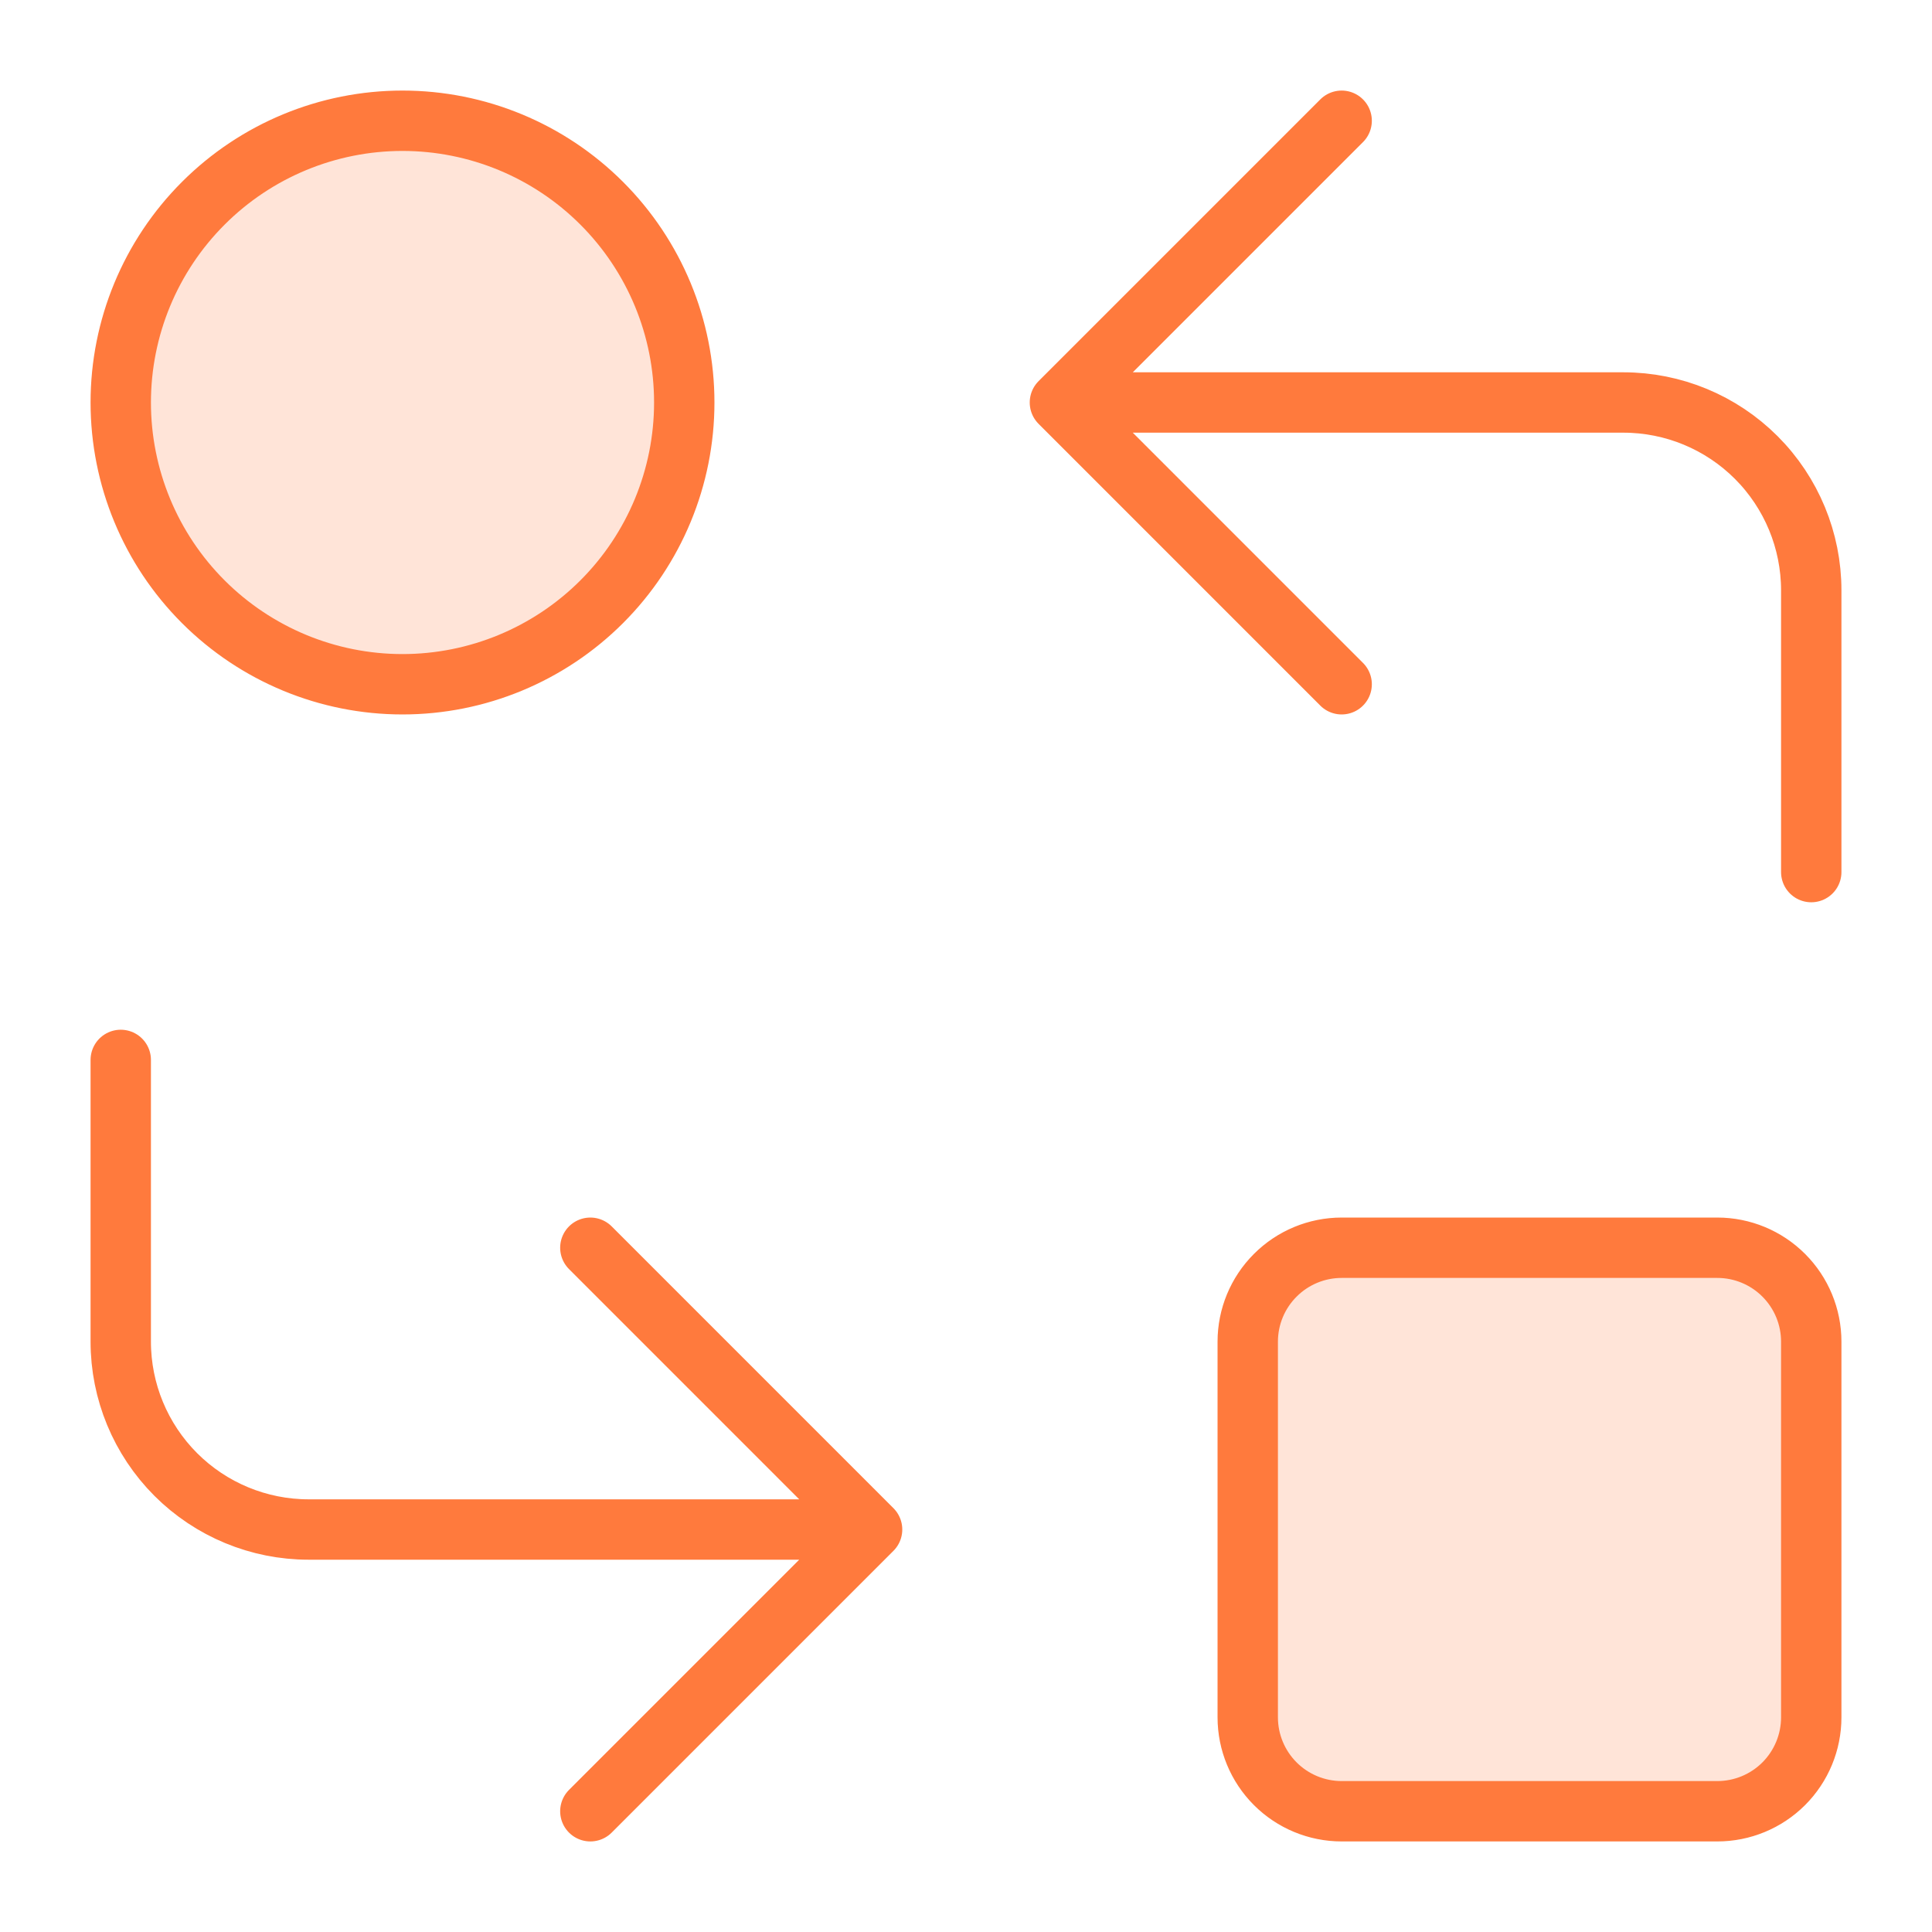
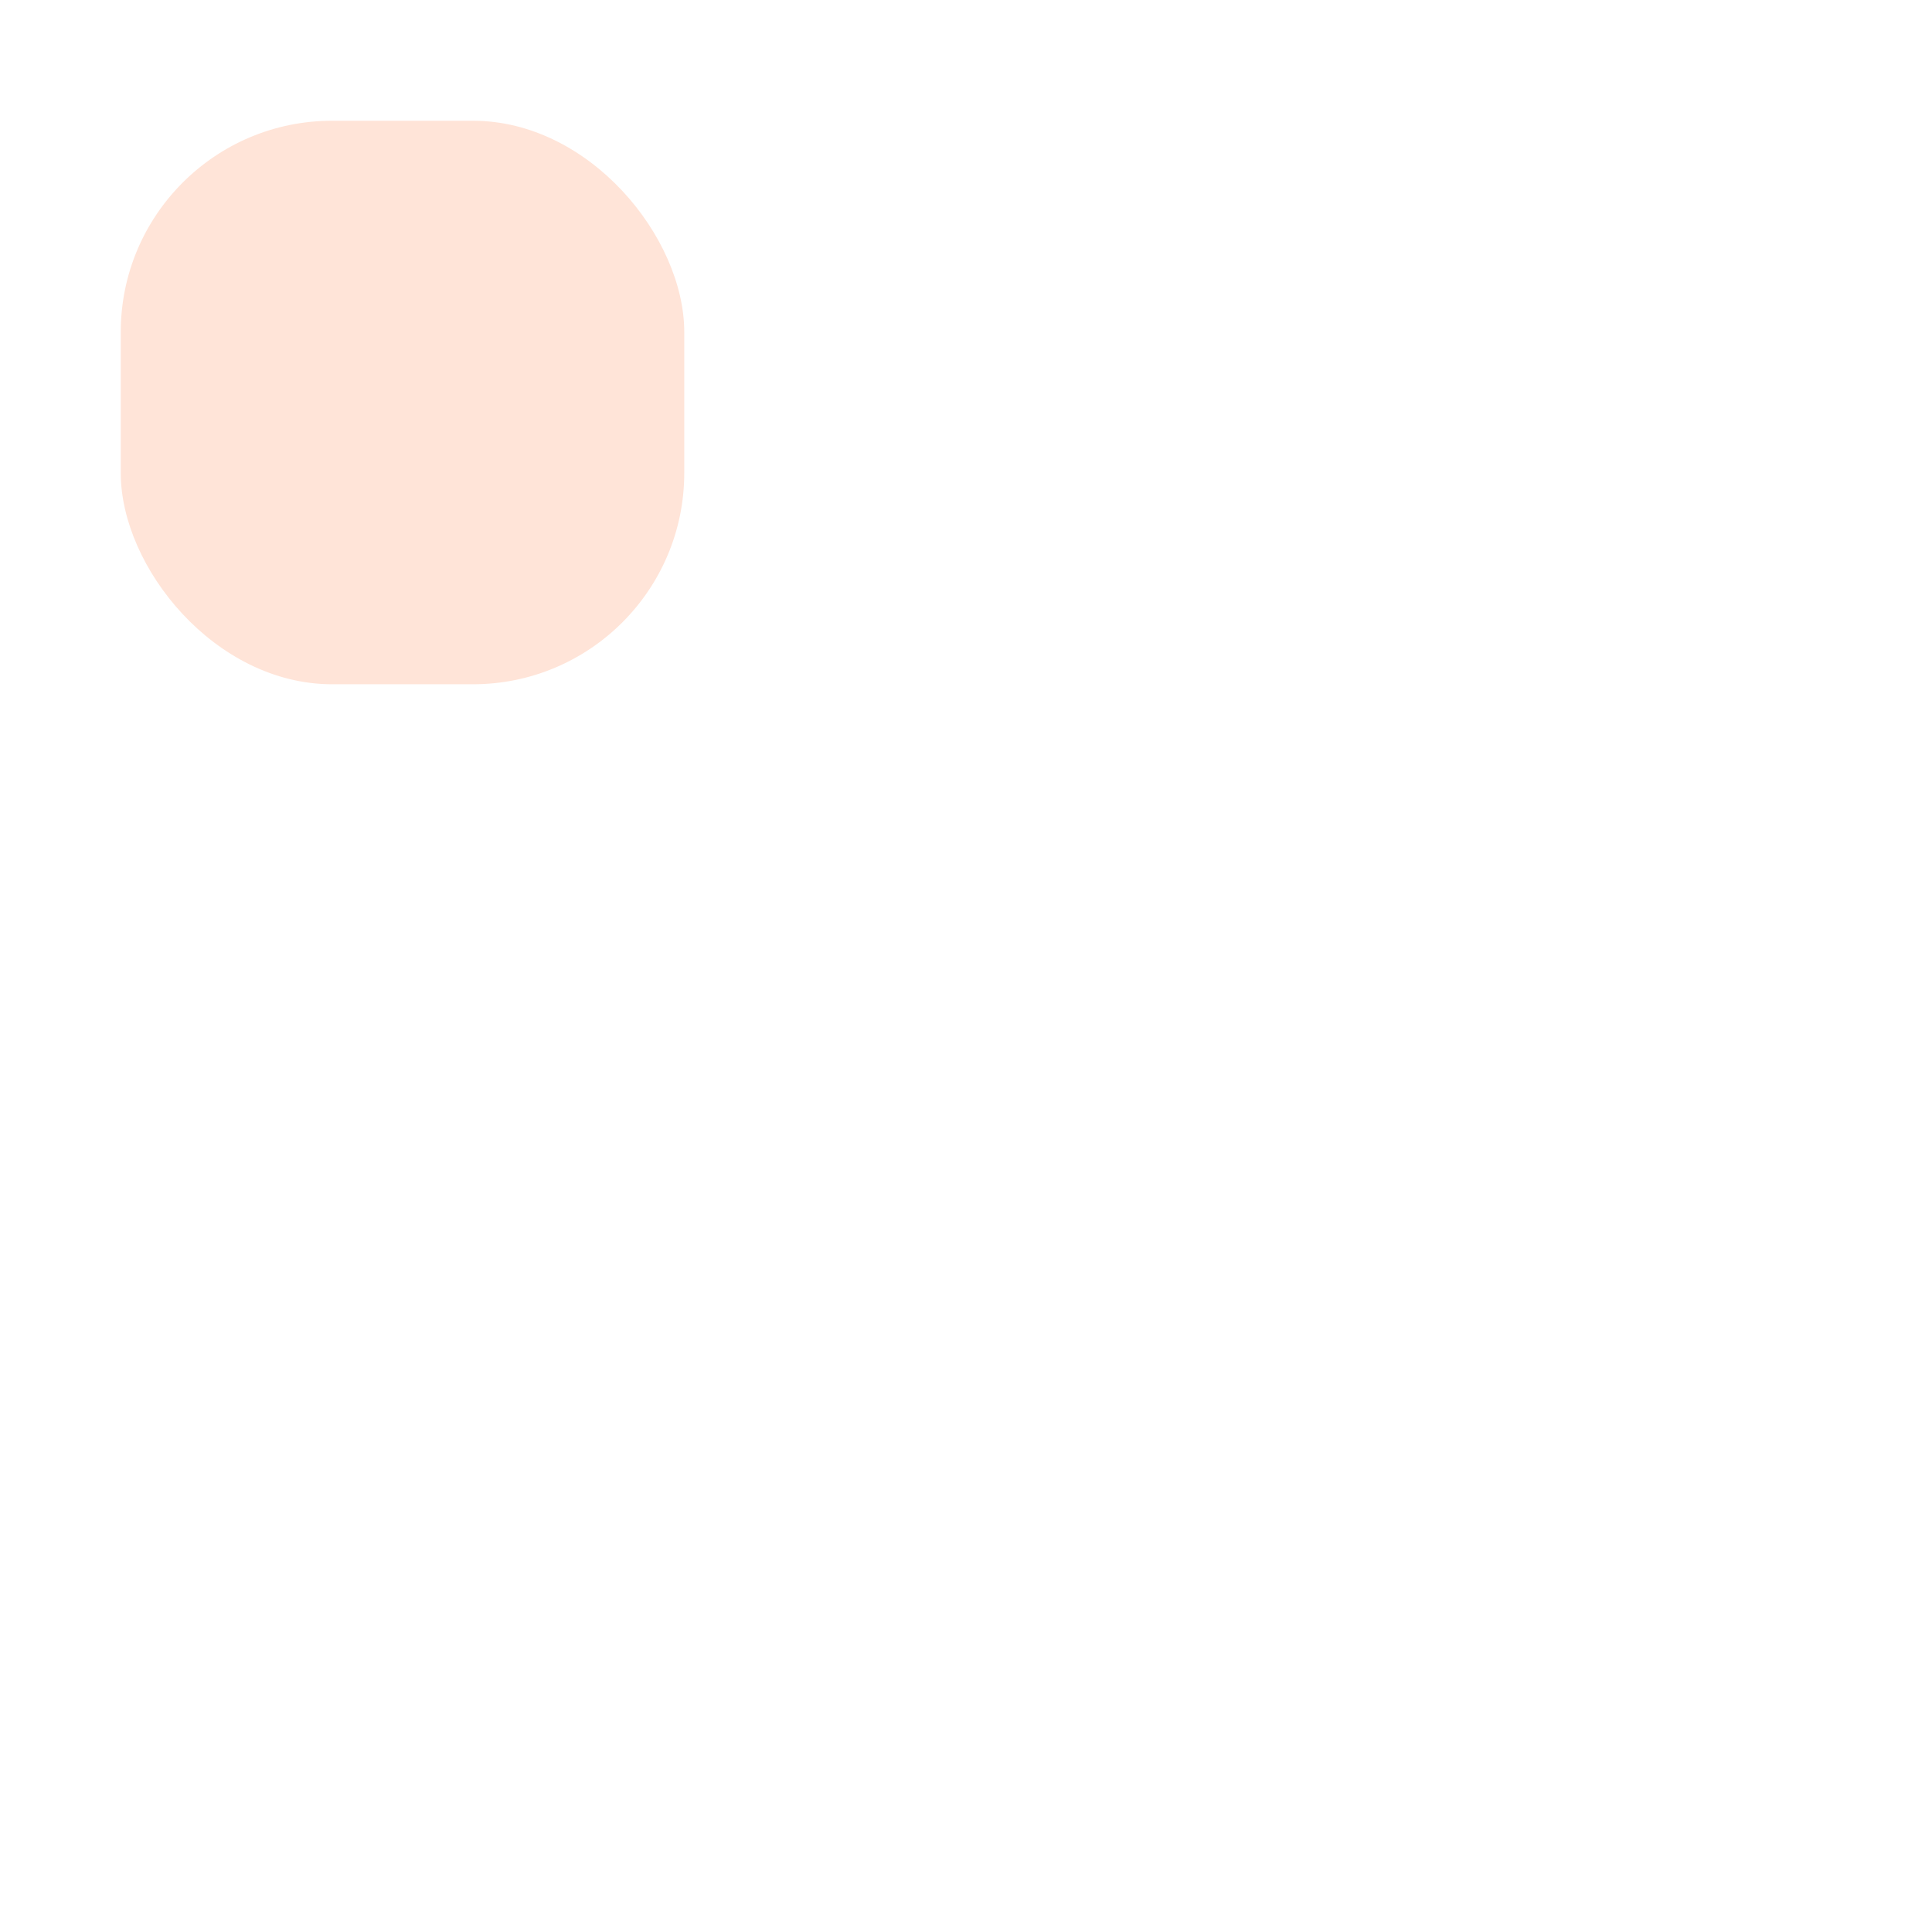
<svg xmlns="http://www.w3.org/2000/svg" width="64" height="64" viewBox="0 0 64 64" fill="none">
-   <rect x="41.334" y="41.333" width="18.667" height="18.667" rx="2" fill="#FFE4D8" />
  <rect x="4" y="4" width="18.667" height="18.667" rx="7" fill="#FFE4D8" />
-   <path d="M60 28.889V19.556C60 17.905 59.344 16.323 58.178 15.156C57.011 13.989 55.428 13.333 53.778 13.333H35.111M35.111 13.333L44.444 22.667M35.111 13.333L44.444 4M4 35.111V44.444C4 46.095 4.656 47.677 5.822 48.844C6.989 50.011 8.572 50.667 10.222 50.667H28.889M28.889 50.667L19.556 41.333M28.889 50.667L19.556 60M41.333 44.444C41.333 43.619 41.661 42.828 42.245 42.245C42.828 41.661 43.619 41.333 44.444 41.333H56.889C57.714 41.333 58.505 41.661 59.089 42.245C59.672 42.828 60 43.619 60 44.444V56.889C60 57.714 59.672 58.505 59.089 59.089C58.505 59.672 57.714 60 56.889 60H44.444C43.619 60 42.828 59.672 42.245 59.089C41.661 58.505 41.333 57.714 41.333 56.889V44.444ZM4 13.333C4 15.809 4.983 18.183 6.734 19.933C8.484 21.683 10.858 22.667 13.333 22.667C15.809 22.667 18.183 21.683 19.933 19.933C21.683 18.183 22.667 15.809 22.667 13.333C22.667 10.858 21.683 8.484 19.933 6.734C18.183 4.983 15.809 4 13.333 4C10.858 4 8.484 4.983 6.734 6.734C4.983 8.484 4 10.858 4 13.333Z" stroke="#FF7A3D" stroke-width="2" stroke-linecap="round" stroke-linejoin="round" />
</svg>